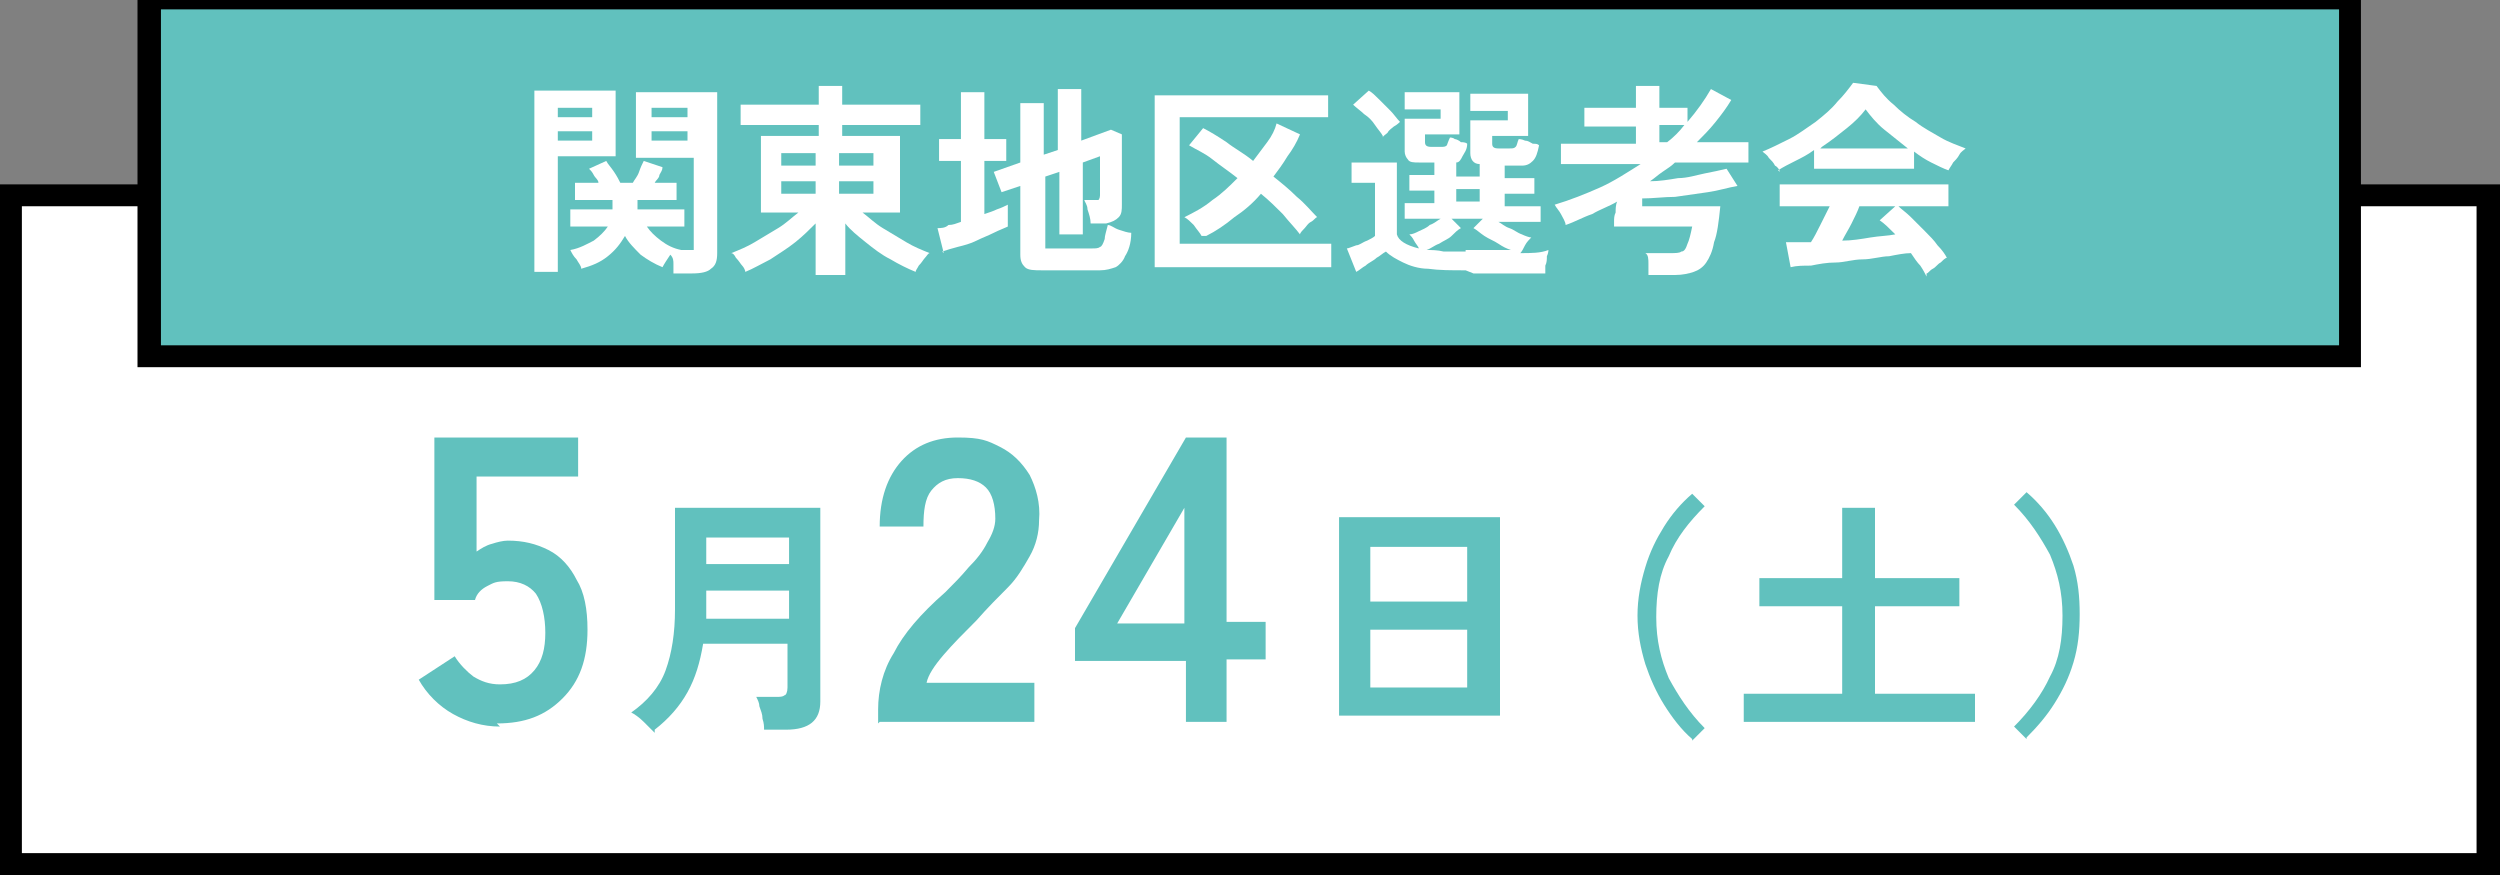
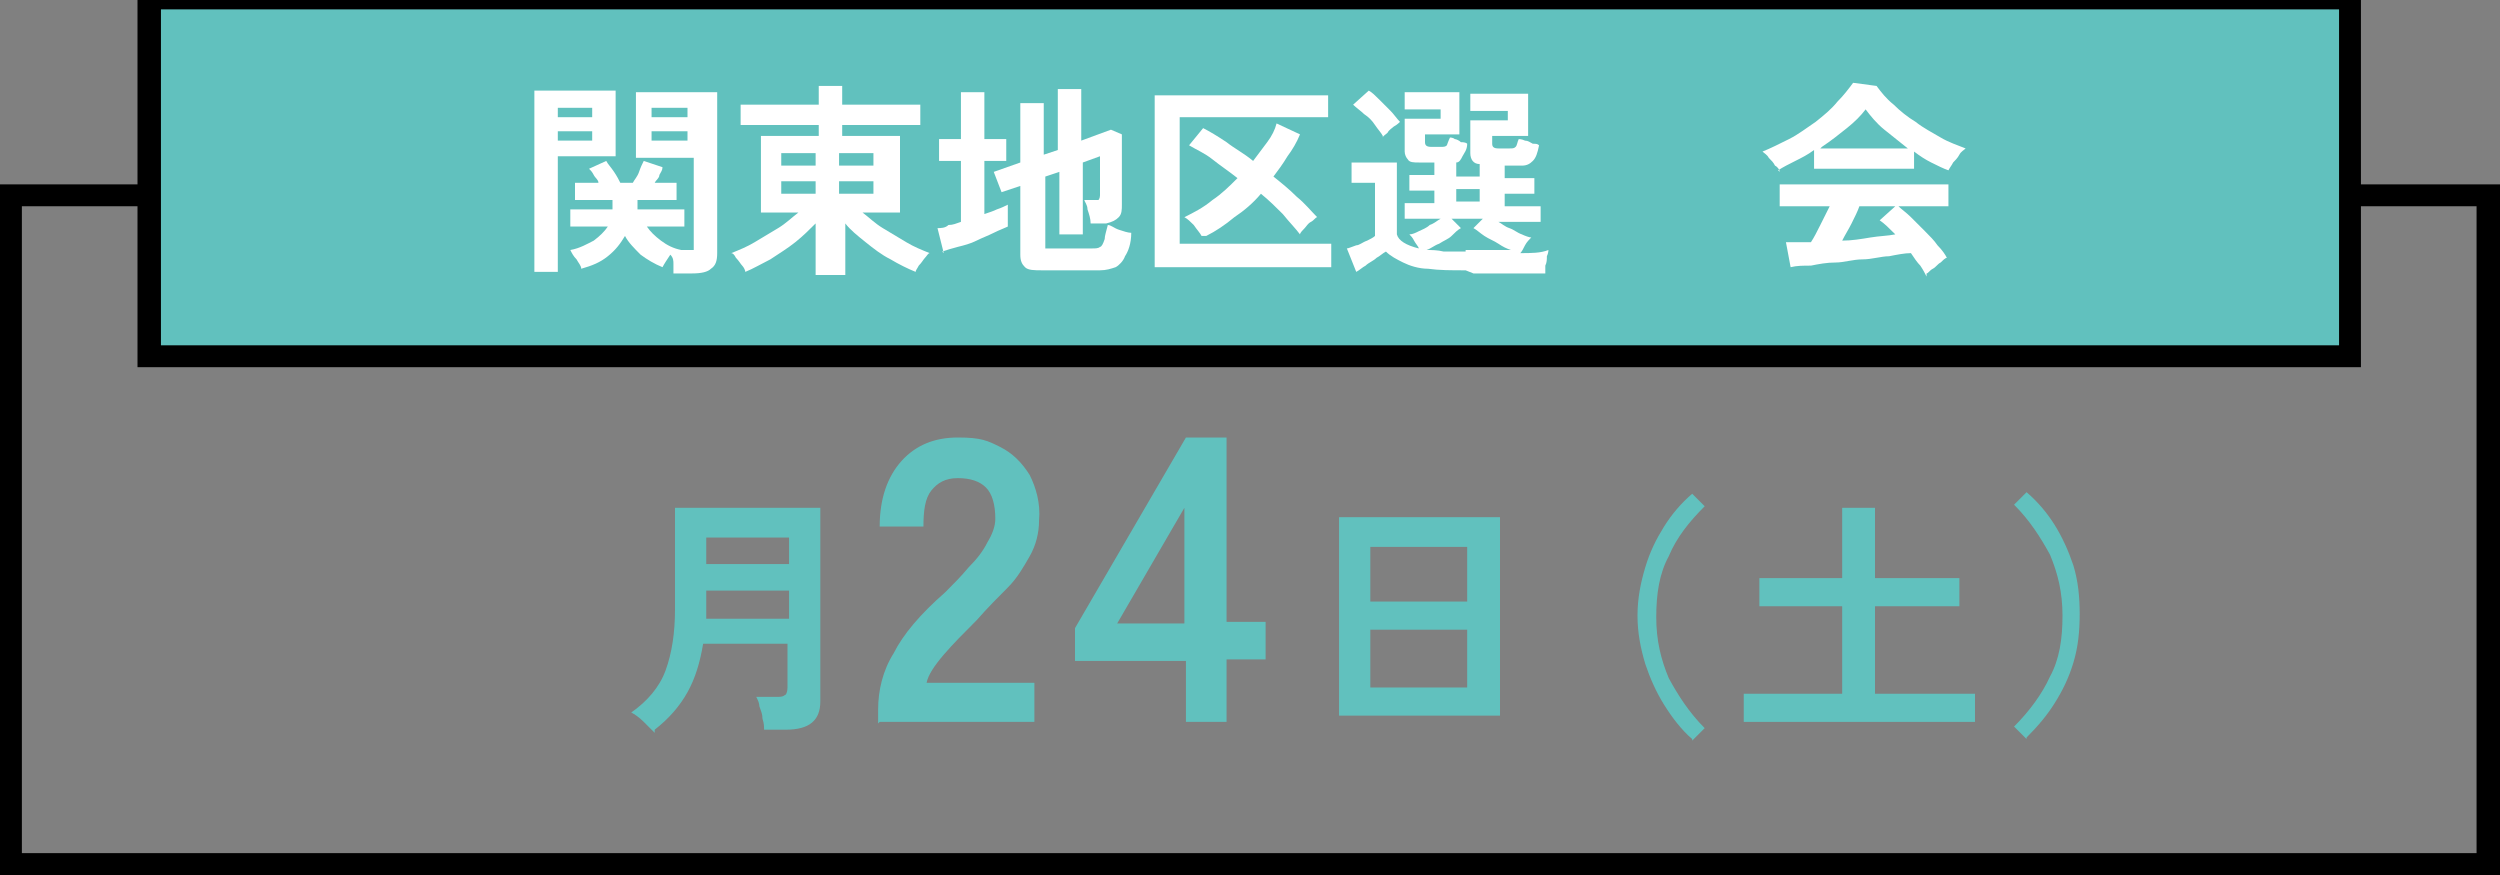
<svg xmlns="http://www.w3.org/2000/svg" id="_レイヤー_1" data-name="レイヤー_1" version="1.1" viewBox="0 0 160 56">
  <rect x="0" y="0" width="160" height="56" fill="#808080" stroke="none" />
  <defs>
    <style>
      .st0 {
        fill: #61c1be;
      }

      .st1 {
        fill: #fff;
      }
    </style>
  </defs>
  <g>
-     <rect class="st1" x=".7" y="12.5" width="158.6" height="42.8" />
    <path d="M160,56H0V11.8h160v44.2ZM1.4,54.6h157.1V13.2H1.4v41.4Z" />
  </g>
  <g>
    <rect class="st0" x="9.6" y="0" width="140.9" height="22.9" />
    <path d="M151.2,23.5H8.8V-.8h142.3v24.3ZM10.3,22.1h139.4V.6H10.3v21.5Z" />
  </g>
  <g>
    <path class="st1" d="M34.2,17.5V5.8h5.2v4.2h-3.7v7.4h-1.5ZM35.7,7.5h2.2v-.6h-2.2v.6ZM35.7,9h2.2v-.6h-2.2v.6ZM43.1,17.5c0-.2,0-.4,0-.6,0-.2,0-.4-.2-.6-.2.3-.4.6-.5.8-.5-.2-1-.5-1.4-.8-.4-.4-.8-.8-1-1.2-.3.5-.6.9-1.1,1.3-.5.4-1,.6-1.7.8,0-.2-.2-.4-.3-.6-.2-.2-.3-.4-.4-.6.6-.1,1.1-.4,1.5-.6.4-.3.7-.6.9-.9h-2.4v-1.1h2.7c0,0,0-.2,0-.3,0-.1,0-.2,0-.3h-2.4v-1.1h1.5c0-.2-.2-.3-.3-.5-.1-.2-.2-.3-.3-.4l1.1-.5c.1.2.3.4.5.7.2.3.3.5.4.7h.8c.1-.2.3-.4.4-.7.1-.3.2-.5.3-.7l1.2.4c0,.2-.1.3-.2.5,0,.2-.2.3-.3.5h1.4v1.1h-2.5c0,.1,0,.2,0,.3,0,.1,0,.2,0,.3h3v1.1h-2.4c.2.3.5.6.9.9.4.3.8.5,1.3.6,0,0,0,0,0,0,0,0,0,0,0,0h.5c.2,0,.3,0,.3,0,0,0,0-.2,0-.3v-5.6h-3.7v-4.2h5.2v10.3c0,.5-.1.8-.4,1-.2.2-.6.3-1.2.3h-.8ZM41.7,7.5h2.3v-.6h-2.3v.6ZM41.7,9h2.3v-.6h-2.3v.6Z" />
    <path class="st1" d="M52.2,17.6v-3.3c-.4.4-.8.8-1.3,1.2-.5.4-1,.7-1.6,1.1-.6.3-1.1.6-1.6.8,0-.1-.1-.3-.2-.4s-.2-.3-.4-.5c-.1-.2-.2-.3-.3-.3.5-.2,1-.4,1.5-.7.5-.3,1-.6,1.5-.9.5-.3.9-.7,1.3-1h-2.4v-4.9h3.7v-.7h-5v-1.3h5v-1.2h1.5v1.2h5v1.3h-5v.7h3.7v4.9h-2.4c.4.3.8.7,1.3,1,.5.3,1,.6,1.5.9.5.3,1,.5,1.5.7-.1,0-.2.2-.3.3-.1.1-.2.3-.4.5-.1.2-.2.3-.2.4-.5-.2-1.1-.5-1.6-.8-.6-.3-1.1-.7-1.6-1.1-.5-.4-1-.8-1.3-1.2v3.3h-1.5ZM50,10.6h2.2v-.8h-2.2v.8ZM50,12.4h2.2v-.8h-2.2v.8ZM53.7,10.6h2.2v-.8h-2.2v.8ZM53.7,12.4h2.2v-.8h-2.2v.8Z" />
    <path class="st1" d="M60.4,16.2l-.4-1.6c.2,0,.5,0,.7-.2.3,0,.5-.1.8-.2v-3.9h-1.4v-1.4h1.4v-3h1.5v3h1.4v1.4h-1.4v3.4c.3-.1.6-.2.8-.3.3-.1.5-.2.7-.3v1.4c-.2.1-.5.2-.9.4-.4.2-.7.3-1.1.5-.4.2-.8.3-1.2.4-.4.1-.7.2-1,.3ZM66.7,17.3c-.5,0-.9,0-1.1-.2s-.3-.4-.3-.8v-4.4l-1.2.4-.5-1.3,1.7-.6v-3.8h1.5v3.3l.9-.3v-3.9h1.5v3.3l1.9-.7.7.3v4.5c0,.3,0,.6-.2.8-.2.2-.4.3-.8.4-.1,0-.3,0-.5,0-.2,0-.4,0-.5,0,0-.3-.1-.6-.2-.9,0-.3-.2-.5-.2-.6h.6c.1,0,.3,0,.3,0,0,0,.1-.1.1-.3v-2.5l-1.1.4v4.6h-1.5v-4l-.9.3v4.3c0,.1,0,.2,0,.3,0,0,.2,0,.4,0h2.6c.2,0,.4,0,.5-.1.1,0,.2-.2.3-.5,0-.2.1-.5.2-.9.2,0,.4.2.7.3.3.1.6.2.8.2,0,.7-.2,1.2-.4,1.5-.1.3-.4.6-.6.7-.3.1-.6.2-1,.2h-3.7Z" />
    <path class="st1" d="M73.9,17.1V6.1h11.1v1.4h-9.5v8.1h9.7v1.5h-11.2ZM76.9,15.1c-.1-.2-.3-.4-.5-.7-.2-.2-.4-.4-.6-.5.6-.3,1.2-.6,1.8-1.1.6-.4,1.1-.9,1.6-1.4-.5-.4-1.1-.8-1.6-1.2-.5-.4-1-.6-1.5-.9l.9-1.1c.4.2.9.5,1.5.9.5.4,1.1.7,1.7,1.2.3-.4.6-.8.9-1.2.3-.4.5-.8.6-1.2l1.5.7c-.2.5-.5,1-.8,1.4-.3.5-.6.9-.9,1.3.5.4,1,.8,1.5,1.3.5.4.9.9,1.3,1.3-.1,0-.2.2-.4.3-.2.1-.3.3-.4.4-.1.1-.3.3-.3.4-.3-.4-.7-.8-1.1-1.3-.4-.4-.9-.9-1.4-1.3-.5.6-1.1,1.1-1.7,1.5-.6.5-1.2.9-1.8,1.2Z" />
    <path class="st1" d="M93.8,17.3c-.9,0-1.7,0-2.4-.1-.6,0-1.2-.2-1.6-.4-.4-.2-.8-.4-1.1-.7-.2.1-.4.3-.6.4-.2.2-.5.3-.7.5-.2.1-.4.3-.6.4l-.6-1.5c.1,0,.3-.1.6-.2.2,0,.4-.2.7-.3.2-.1.4-.2.5-.3v-3.4h-1.5v-1.3h2.9v4.6c.1.4.6.7,1.4.9,0-.1-.2-.3-.3-.5-.1-.2-.2-.3-.3-.4.2,0,.4-.1.6-.2.2-.1.5-.2.7-.4.3-.1.5-.3.7-.4h-2.3v-1h1.9v-.8h-1.6v-1h1.6v-.8h-1c-.3,0-.6,0-.7-.2-.1-.1-.2-.3-.2-.5v-2.1h2.3v-.6h-2.3v-1.1h3.5v2.7h-2.2v.5c0,.2.1.3.4.3h.6c.2,0,.3,0,.4-.1,0,0,.1-.3.2-.5,0,0,.2,0,.3.1.1,0,.3.1.4.2.1,0,.3,0,.4.1,0,.4-.2.6-.3.8-.1.2-.2.4-.4.4v.9h1.5v-.8c-.4,0-.6-.3-.6-.7v-2.1h2.4v-.6h-2.4v-1.1h3.7v2.7h-2.3v.5c0,.2.1.3.4.3h.7c.2,0,.3,0,.4-.1s.1-.3.2-.5c0,0,.2,0,.4.1.2,0,.3.1.5.2.2,0,.3,0,.4.1-.1.5-.2.8-.4,1-.2.2-.4.3-.7.3h-1.1v.8h1.9v1h-1.9v.8h2.3v1h-2.7c.2.1.4.3.7.4.3.1.5.3.8.4.2.1.5.2.6.2-.1.1-.3.3-.4.5-.1.2-.2.4-.3.5.7,0,1.3,0,1.8-.2,0,0,0,.2-.1.4,0,.2,0,.4-.1.6,0,.2,0,.4,0,.5-.2,0-.6,0-1,0-.4,0-.8,0-1.3,0-.4,0-.9,0-1.3,0h-1ZM88.5,8.7c-.1-.2-.3-.4-.5-.7-.2-.3-.4-.5-.7-.7-.2-.2-.5-.4-.7-.6l1-.9c.2.1.4.3.7.6.2.2.5.5.7.7.2.2.4.5.6.7,0,0-.2.2-.4.3-.1.1-.3.2-.4.4-.1.1-.3.2-.3.3ZM93.8,16c.6,0,1.1,0,1.6,0,.5,0,.9,0,1.3,0-.3-.1-.5-.2-.8-.4-.3-.2-.6-.3-.9-.5-.3-.2-.5-.4-.7-.5l.6-.6h-2l.6.6c-.2.1-.4.3-.6.5-.2.2-.5.3-.8.5-.3.1-.5.3-.8.4.3,0,.7,0,1.1.1.4,0,.9,0,1.4,0ZM93.2,12.9h1.5v-.8h-1.5v.8Z" />
-     <path class="st1" d="M105.5,17.6c0-.2,0-.4,0-.7,0-.3,0-.6-.2-.7h1.6c.3,0,.6,0,.7-.1.2,0,.3-.2.4-.5.1-.2.2-.6.3-1.1h-5s0-.1,0-.3c0-.2,0-.4.1-.6,0-.2,0-.5.1-.7-.5.3-1.1.5-1.6.8-.6.2-1.1.5-1.7.7,0-.2-.2-.5-.3-.7s-.3-.4-.4-.6c1-.3,2-.7,2.9-1.1.9-.4,1.8-1,2.6-1.5h-5.1v-1.3h4.8v-1.1h-3.3v-1.2h3.3v-1.4h1.5v1.4h1.8v.9c.6-.7,1.1-1.4,1.5-2.1l1.3.7c-.3.5-.6.9-1,1.4-.4.5-.8.9-1.2,1.3h3.3v1.3h-4.7c-.2.2-.5.4-.8.6-.3.2-.5.4-.8.6.6,0,1.2-.1,1.8-.2.6,0,1.2-.2,1.7-.3.5-.1,1-.2,1.4-.3l.7,1.1c-.6.1-1.2.3-1.9.4-.7.1-1.4.2-2.1.3-.7,0-1.4.1-2.1.1,0,.1,0,.2,0,.3,0,.1,0,.2,0,.2h5c-.1,1-.2,1.8-.4,2.3-.1.6-.3,1-.5,1.3-.2.3-.5.5-.8.6-.3.1-.7.2-1.2.2h-1.7ZM106.2,9.1h.5c.4-.3.8-.7,1.1-1.1h-1.6v1.1Z" />
    <path class="st1" d="M113.9,11c0-.1-.1-.3-.3-.4-.1-.2-.2-.3-.4-.5-.1-.2-.3-.3-.4-.4.5-.2,1.1-.5,1.7-.8.6-.3,1.1-.7,1.7-1.1.5-.4,1-.8,1.4-1.3.4-.4.7-.8,1-1.2l1.5.2c.3.4.6.8,1.1,1.2.4.4.9.8,1.4,1.1.5.4,1.1.7,1.6,1,.5.3,1.1.5,1.6.7-.1.1-.3.2-.4.4-.1.2-.3.4-.4.5-.1.2-.2.3-.3.5-.3-.1-.7-.3-1.1-.5-.4-.2-.7-.4-1.1-.7v1.1h-6.4v-1.2c-.4.3-.8.5-1.2.7-.4.2-.8.4-1.1.6ZM123.3,17.7c-.1-.2-.2-.4-.4-.7-.2-.2-.4-.5-.6-.8-.4,0-.9.1-1.4.2-.5,0-1.1.2-1.7.2-.6,0-1.2.2-1.7.2-.6,0-1.1.1-1.6.2-.5,0-.9,0-1.3.1l-.3-1.6c.2,0,.4,0,.7,0,.3,0,.6,0,.9,0,.2-.3.4-.7.6-1.1.2-.4.4-.8.6-1.2h-3.2v-1.4h10.8v1.4h-3.2c.2.2.5.4.8.7.3.3.6.6.9.9.3.3.6.6.8.9.3.3.5.6.6.8-.1,0-.3.2-.4.3-.2.1-.3.3-.5.4-.2.1-.3.3-.4.3ZM116.5,9.5h5.6c-.5-.4-1-.8-1.5-1.2-.5-.4-.9-.9-1.2-1.3-.3.4-.7.8-1.2,1.2-.5.4-1,.8-1.6,1.2ZM117.9,15.4c.6,0,1.2-.1,1.8-.2s1.1-.1,1.6-.2c-.4-.4-.7-.7-1-.9l1-.9h-2.3c-.1.3-.3.7-.5,1.1-.2.4-.4.7-.6,1.1Z" />
  </g>
  <g>
-     <path class="st0" d="M32,46.5c-1.1,0-2.1-.3-3-.8-.9-.5-1.7-1.3-2.2-2.2l2.3-1.5c.3.5.8,1,1.2,1.3.5.3,1,.5,1.7.5,1,0,1.7-.3,2.2-.9.5-.6.7-1.4.7-2.4s-.2-1.9-.6-2.5c-.4-.5-1-.8-1.8-.8s-.9.1-1.3.3c-.4.2-.7.5-.8.9h-2.6v-10.4h9.2v2.5h-6.5v4.8c.3-.2.6-.4,1-.5.3-.1.7-.2,1-.2,1,0,1.8.2,2.6.6.8.4,1.4,1.1,1.8,1.9.5.8.7,1.9.7,3.2,0,1.9-.5,3.3-1.6,4.4s-2.4,1.6-4.2,1.6Z" />
    <path class="st0" d="M41.9,46.9c-.2-.2-.4-.4-.7-.7-.3-.3-.6-.5-.8-.6,1-.7,1.8-1.6,2.2-2.7.4-1.1.6-2.4.6-3.9v-6.5h9.3v12.4c0,1.2-.7,1.8-2.2,1.8h-1.4c0-.2,0-.4-.1-.7,0-.3-.1-.5-.2-.8,0-.2-.1-.4-.2-.6h1.3c.2,0,.4,0,.5-.1.1,0,.2-.2.2-.5v-2.8h-5.4c-.2,1.2-.5,2.2-1,3.1-.5.9-1.2,1.7-2.1,2.4ZM45.2,36.1h5.3v-1.7h-5.3v1.7ZM45.2,39.6h5.3v-1.8h-5.3v1.8Z" />
    <path class="st0" d="M56.2,46.3v-.9c0-1.2.3-2.5,1-3.6.6-1.2,1.7-2.5,3.3-3.9.5-.5,1-1,1.5-1.6.5-.5.9-1,1.2-1.6.3-.5.5-1,.5-1.5,0-.9-.2-1.6-.6-2-.4-.4-1-.6-1.8-.6s-1.3.3-1.7.8c-.4.5-.5,1.3-.5,2.3h-2.8c0-1.8.5-3.2,1.4-4.2.9-1,2.1-1.5,3.6-1.5s1.9.2,2.7.6c.8.4,1.4,1,1.9,1.8.4.8.7,1.8.6,2.9,0,.8-.2,1.6-.6,2.3-.4.7-.8,1.4-1.4,2-.6.6-1.3,1.3-2,2.1-.8.8-1.5,1.5-2.1,2.2-.6.7-1,1.3-1.1,1.8h6.9v2.5h-9.9Z" />
    <path class="st0" d="M75.9,46.3v-4h-7.1v-2.1l7.1-12.2h2.6v11.8h2.5v2.4h-2.5v4h-2.6ZM71.5,39.9h4.3v-7.4l-4.3,7.4Z" />
    <path class="st0" d="M85.7,45.8v-12.7h10.3v12.7h-10.3ZM87.7,38.5h6.2v-3.5h-6.2v3.5ZM87.7,44h6.2v-3.7h-6.2v3.7Z" />
    <path class="st0" d="M108.3,47.3c-.7-.6-1.3-1.4-1.8-2.2-.5-.8-.9-1.7-1.2-2.6-.3-1-.5-2-.5-3.1s.2-2.1.5-3.1c.3-1,.7-1.8,1.2-2.6.5-.8,1.1-1.5,1.8-2.1l.8.8c-1,1-1.8,2-2.3,3.2-.6,1.1-.8,2.4-.8,3.9s.3,2.7.8,3.9c.6,1.1,1.3,2.2,2.3,3.2l-.8.8Z" />
    <path class="st0" d="M111.6,46.2v-1.8h6.3v-5.6h-5.3v-1.8h5.3v-4.5h2.1v4.5h5.4v1.8h-5.4v5.6h6.4v1.8h-14.9Z" />
    <path class="st0" d="M129.7,47.3l-.8-.8c1-1,1.8-2.1,2.3-3.2.6-1.1.8-2.4.8-3.9s-.3-2.7-.8-3.9c-.6-1.1-1.3-2.2-2.3-3.2l.8-.8c.7.6,1.3,1.3,1.8,2.1.5.8.9,1.7,1.2,2.6.3,1,.4,2,.4,3.1s-.1,2.1-.4,3.1c-.3,1-.7,1.8-1.2,2.6-.5.8-1.1,1.5-1.8,2.2Z" />
  </g>
</svg>